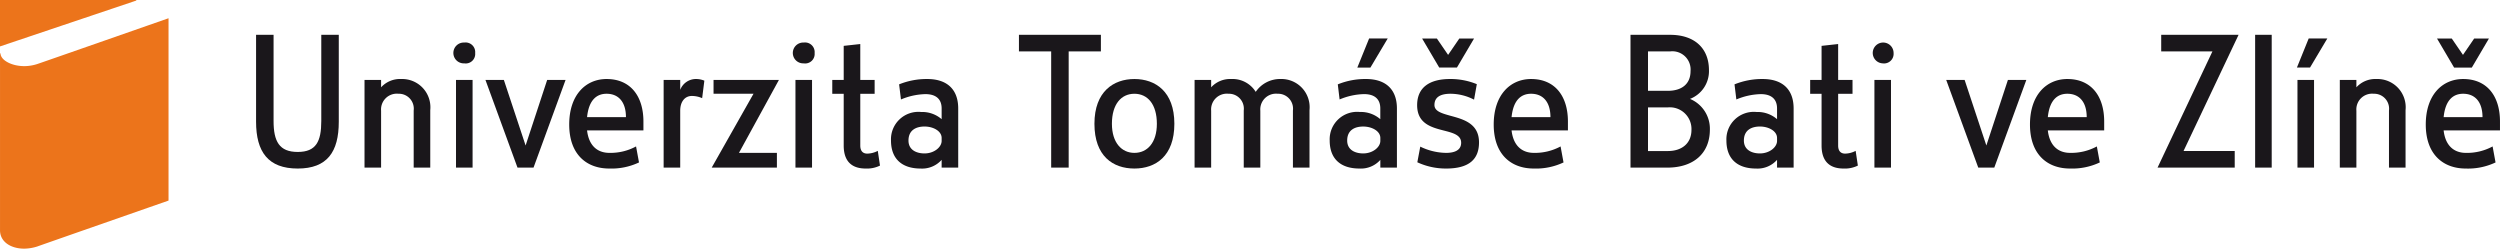
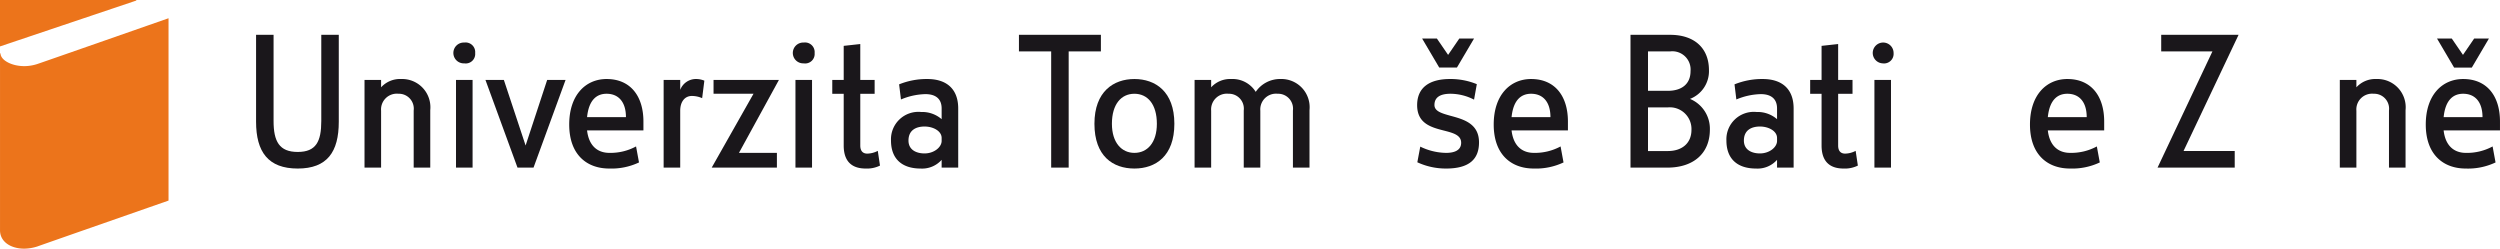
<svg xmlns="http://www.w3.org/2000/svg" width="301.631" height="30" viewBox="0 0 301.631 30">
  <g id="Bata-zlin" transform="translate(-0.187 -284.875)">
    <g id="g4848" transform="translate(0.187 284.875)">
      <g id="g114-30" transform="translate(0 0)">
        <path id="path116-6" d="M.053,5.17c0,.8,1.312,1.534,2.868,1.534a5.127,5.127,0,0,0,1.6-.266c.488-.158,15.8-5.512,15.8-5.512v22S4.92,28.3,4.5,28.459a5.361,5.361,0,0,1-1.6.266c-1.576,0-2.911-.8-2.911-2.222V5.17ZM16.431-1.208-.013,4.326v-5.6H16.431Z" transform="translate(0.013 1.275)" fill="#ec741b" />
      </g>
      <g id="g118-44" transform="translate(30.896 4.199)">
        <path id="path120-8" d="M8.005,8.415c0,3.645-1.4,5.646-4.955,5.646s-5.024-2-5.024-5.646V-2.075H.137v10.4c0,2.467.69,3.734,2.913,3.734s2.844-1.268,2.844-3.734v-10.4H8.005Z" transform="translate(1.974 2.075)" fill="#1a171b" />
      </g>
      <g id="g122-4" transform="translate(43.98 9.533)">
        <path id="path124-5" d="M4.759,3.049A1.8,1.8,0,0,0,2.914,1.026,1.9,1.9,0,0,0,.827,3.071V9.938h-2V-.641h2v.89a3.09,3.09,0,0,1,2.42-1A3.408,3.408,0,0,1,6.759,3V9.938h-2Z" transform="translate(1.173 0.752)" fill="#1a171b" />
      </g>
      <path id="path126-1" d="M13.329,383.877h-2V373.3h2Zm-1-12.577a1.257,1.257,0,1,1,0-2.511,1.161,1.161,0,0,1,1.312,1.266,1.145,1.145,0,0,1-1.312,1.245" transform="translate(43.689 -363.655)" fill="#1a171b" />
      <g id="g128-9" transform="translate(58.571 9.645)">
        <path id="path130-9" d="M0,0H2.222L4.844,7.91,7.446,0h2.22L5.8,10.579H3.867Z" fill="#1a171b" />
      </g>
      <g id="g132-7" transform="translate(68.677 9.534)">
        <path id="path134-3" d="M5.491,3.69c0-1.845-.912-2.822-2.333-2.822C2.067.868,1.024,1.49.8,3.69ZM.8,5.291C1.024,7.224,2.136,8,3.49,8a6.465,6.465,0,0,0,3.221-.777l.355,1.931a7.748,7.748,0,0,1-3.6.735C.8,9.891-1.354,8.246-1.354,4.578-1.354,1,.646-.91,3.157-.91,6.023-.91,7.6,1.135,7.6,4.223V5.291Z" transform="translate(1.354 0.91)" fill="#1a171b" />
      </g>
      <g id="g136-0" transform="translate(80.071 9.533)">
        <path id="path138-01" d="M3.726,1.854A3.055,3.055,0,0,0,2.48,1.588c-.841,0-1.4.688-1.4,1.778v6.867h-2V-.346h2v1.2A2.027,2.027,0,0,1,3.015-.457a2.586,2.586,0,0,1,.977.2Z" transform="translate(0.919 0.457)" fill="#1a171b" />
      </g>
      <g id="g140-0" transform="translate(85.869 9.644)">
        <path id="path142-4" d="M6.31,8.486H-1.556L3.488-.425H-1.334V-2.093H6.554l-4.822,8.8H6.31Z" transform="translate(1.556 2.093)" fill="#1a171b" />
      </g>
      <path id="path144-1" d="M21.431,383.877h-2V373.3h2Zm-1-12.577a1.257,1.257,0,1,1,0-2.511,1.161,1.161,0,0,1,1.312,1.266A1.145,1.145,0,0,1,20.43,371.3" transform="translate(76.543 -363.655)" fill="#1a171b" />
      <g id="g146-3" transform="translate(100.416 5.313)">
        <path id="path148-51" d="M4.618,11.765a3.548,3.548,0,0,1-1.734.355C1.661,12.12.24,11.654.24,9.343V3.1H-1.139V1.43H.24V-2.681l2-.22V1.43H3.972V3.1H2.24V9.343c0,.755.4.977.844.977a2.825,2.825,0,0,0,1.268-.333Z" transform="translate(1.139 2.901)" fill="#1a171b" />
      </g>
      <g id="g150-6" transform="translate(107.502 9.534)">
        <path id="path152-0" d="M4.9,5.7c0-.821-1-1.376-2.067-1.376C1.792,4.328.9,4.772.9,6.017c0,1.132.955,1.554,1.934,1.554C3.99,7.571,4.9,6.816,4.9,6.059Zm0,2.644A3.138,3.138,0,0,1,2.367,9.394c-2.287,0-3.577-1.2-3.577-3.377A3.309,3.309,0,0,1,2.436,2.572,3.574,3.574,0,0,1,4.9,3.438V2.148C4.9.882,4.057.416,2.947.416A8.022,8.022,0,0,0-.008,1.06L-.232-.763a8.82,8.82,0,0,1,3.4-.644C5.547-1.407,6.9-.163,6.9,2.148V9.283h-2Z" transform="translate(1.209 1.407)" fill="#1a171b" />
      </g>
      <g id="g154-4" transform="translate(122.938 4.2)">
        <path id="path156-44" d="M3.12,12.853V-1.169H-.769v-2H9.119v2H5.231V12.853Z" transform="translate(0.769 3.17)" fill="#1a171b" />
      </g>
      <g id="g158-8" transform="translate(132.046 9.533)">
        <path id="path160-8" d="M3.868,1.427c-1.578,0-2.713,1.245-2.713,3.623,0,2.289,1.179,3.51,2.713,3.51,1.554,0,2.711-1.221,2.711-3.51,0-2.378-1.134-3.623-2.711-3.623m0,9.022c-2.578,0-4.822-1.487-4.822-5.4s2.333-5.4,4.822-5.4c2.511,0,4.822,1.49,4.822,5.4s-2.267,5.4-4.822,5.4" transform="translate(0.954 0.352)" fill="#1a171b" />
      </g>
      <g id="g162-5" transform="translate(144.129 9.533)">
        <path id="path164-2" d="M9.519,3.049A1.8,1.8,0,0,0,7.674,1.026,1.9,1.9,0,0,0,5.585,3.071V9.938h-2V3.049A1.8,1.8,0,0,0,1.742,1.026,1.9,1.9,0,0,0-.347,3.071V9.938h-2V-.641h2v.89a3.1,3.1,0,0,1,2.422-1A3.284,3.284,0,0,1,5.03.8,3.541,3.541,0,0,1,8.007-.752,3.408,3.408,0,0,1,11.519,3V9.938h-2Z" transform="translate(2.347 0.752)" fill="#1a171b" />
      </g>
      <g id="g166-6" transform="translate(160.431 4.644)">
-         <path id="path168-2" d="M3.815,0H6.059L3.97,3.512H2.392ZM5.169,12c0-.821-1-1.376-2.065-1.376-1.046,0-1.934.444-1.934,1.689,0,1.132.955,1.554,1.934,1.554,1.154,0,2.065-.755,2.065-1.512Zm0,2.646a3.131,3.131,0,0,1-2.531,1.043c-2.291,0-3.579-1.2-3.579-3.377A3.31,3.31,0,0,1,2.7,8.867a3.568,3.568,0,0,1,2.464.868V8.445c0-1.268-.844-1.734-1.956-1.734a8.034,8.034,0,0,0-2.955.644L.036,5.535a8.767,8.767,0,0,1,3.4-.646c2.378,0,3.734,1.245,3.734,3.557v7.133h-2Z" transform="translate(0.941)" fill="#1a171b" />
-       </g>
+         </g>
      <path id="path172-0" d="M34.619,368.693H36.4l1.356,1.978,1.354-1.978h1.778L38.819,372.2H36.686Zm2.891,15.689a8.167,8.167,0,0,1-3.468-.755l.355-1.889a7.293,7.293,0,0,0,3.113.755c.932,0,1.82-.266,1.82-1.221s-1.021-1.2-2.156-1.49c-1.465-.378-3.155-.844-3.155-3.044,0-2.133,1.487-3.157,3.976-3.157a8.328,8.328,0,0,1,3.224.622l-.333,1.867a6.238,6.238,0,0,0-2.844-.71c-1.2,0-1.934.4-1.934,1.356,0,.755.868,1,1.887,1.288,1.558.424,3.49.91,3.49,3.224,0,2.023-1.177,3.155-3.976,3.155" transform="translate(136.962 -364.048)" fill="#1a171b" />
      <g id="g174-9" transform="translate(180.22 9.534)">
        <path id="path176-7" d="M5.491,3.69c0-1.845-.91-2.822-2.333-2.822C2.067.868,1.024,1.49.8,3.69ZM.8,5.291C1.024,7.224,2.134,8,3.49,8a6.481,6.481,0,0,0,3.224-.777l.355,1.931a7.765,7.765,0,0,1-3.6.735C.8,9.891-1.354,8.246-1.354,4.578-1.354,1,.646-.91,3.157-.91,6.023-.91,7.6,1.135,7.6,4.223V5.291Z" transform="translate(1.354 0.91)" fill="#1a171b" />
      </g>
      <g id="g178-7" transform="translate(196.724 4.201)">
        <path id="path180-9" d="M3.619,7.024h-2.4V12.29h2.4c1.665,0,2.844-.91,2.844-2.555A2.614,2.614,0,0,0,3.619,7.024M3.907.268H1.219V5.024h2.4c1.643,0,2.733-.8,2.733-2.378A2.2,2.2,0,0,0,3.907.268M3.552,14.29H-.892V-1.732H3.885c2.955,0,4.689,1.623,4.689,4.267A3.586,3.586,0,0,1,6.285,6a3.894,3.894,0,0,1,2.4,3.69c0,2.888-1.978,4.6-5.133,4.6" transform="translate(0.892 1.732)" fill="#1a171b" />
      </g>
      <g id="g182-01" transform="translate(208.296 9.534)">
        <path id="path184-63" d="M4.9,5.7c0-.821-1-1.376-2.067-1.376C1.791,4.328.9,4.772.9,6.017c0,1.132.957,1.554,1.934,1.554,1.157,0,2.067-.755,2.067-1.512Zm0,2.644A3.132,3.132,0,0,1,2.368,9.394c-2.289,0-3.577-1.2-3.577-3.377A3.307,3.307,0,0,1,2.435,2.572,3.57,3.57,0,0,1,4.9,3.438V2.148C4.9.882,4.057.416,2.945.416A8.034,8.034,0,0,0-.01,1.06L-.232-.763a8.82,8.82,0,0,1,3.4-.644C5.547-1.407,6.9-.163,6.9,2.148V9.283h-2Z" transform="translate(1.209 1.407)" fill="#1a171b" />
      </g>
      <g id="g186-8" transform="translate(218.401 5.313)">
        <path id="path188-8" d="M4.616,11.765a3.537,3.537,0,0,1-1.732.355c-1.223,0-2.646-.466-2.646-2.777V3.1H-1.138V1.43H.238V-2.681l2-.22V1.43H3.972V3.1H2.238V9.343c0,.755.4.977.846.977A2.808,2.808,0,0,0,4.35,9.986Z" transform="translate(1.138 2.901)" fill="#1a171b" />
      </g>
      <path id="path190-1" d="M47.183,383.877h-2V373.3h2Zm-1-12.577a1.257,1.257,0,1,1,1.312-1.245,1.155,1.155,0,0,1-1.312,1.245" transform="translate(180.97 -363.655)" fill="#1a171b" />
      <g id="g192-6" transform="translate(234.815 9.645)">
-         <path id="path194-1" d="M0,0H2.222L4.844,7.91,7.444,0H9.666L5.8,10.579H3.867Z" fill="#1a171b" />
-       </g>
+         </g>
      <g id="g196-02" transform="translate(244.921 9.534)">
        <path id="path198-66" d="M5.491,3.69c0-1.845-.91-2.822-2.333-2.822C2.067.868,1.024,1.49.8,3.69ZM.8,5.291C1.024,7.224,2.134,8,3.49,8a6.481,6.481,0,0,0,3.224-.777l.355,1.931a7.765,7.765,0,0,1-3.6.735C.8,9.891-1.354,8.246-1.354,4.578-1.354,1,.646-.91,3.157-.91,6.023-.91,7.6,1.135,7.6,4.223V5.291Z" transform="translate(1.354 0.91)" fill="#1a171b" />
      </g>
      <g id="g200-5" transform="translate(260.313 4.2)">
        <path id="path202-45" d="M7.469,12.853H-1.842L4.781-1.169H-1.4v-2H7.935L1.293,10.852H7.469Z" transform="translate(1.842 3.17)" fill="#1a171b" />
      </g>
-       <path id="path204-9" d="M56.021,384.627h-2V368.6h2Z" transform="translate(218.066 -364.405)" fill="#1a171b" />
-       <path id="path206-3" d="M57.085,384.271h-2V373.692h2Zm-.646-15.578h2.247L56.6,372.2H55.018Z" transform="translate(222.11 -364.049)" fill="#1a171b" />
      <g id="g208-0" transform="translate(282.304 9.533)">
        <path id="path210-8" d="M4.759,3.049A1.8,1.8,0,0,0,2.914,1.026,1.9,1.9,0,0,0,.827,3.071V9.938h-2V-.641h2v.89a3.09,3.09,0,0,1,2.42-1A3.408,3.408,0,0,1,6.759,3V9.938h-2Z" transform="translate(1.173 0.752)" fill="#1a171b" />
      </g>
      <g id="g212" transform="translate(292.675 4.645)">
        <path id="path214-4" d="M5.491,7.612c0-1.845-.912-2.822-2.333-2.822-1.09,0-2.134.622-2.356,2.822ZM0-1.877H1.781L3.135.1,4.489-1.877H6.268L4.2,1.635H2.067ZM.8,9.212c.222,1.934,1.334,2.711,2.689,2.711a6.465,6.465,0,0,0,3.221-.777l.355,1.931a7.748,7.748,0,0,1-3.6.735C.8,13.812-1.354,12.167-1.354,8.5c0-3.577,2-5.488,4.511-5.488C6.023,3.012,7.6,5.056,7.6,8.144V9.212Z" transform="translate(1.354 1.877)" fill="#1a171b" />
      </g>
    </g>
  </g>
</svg>